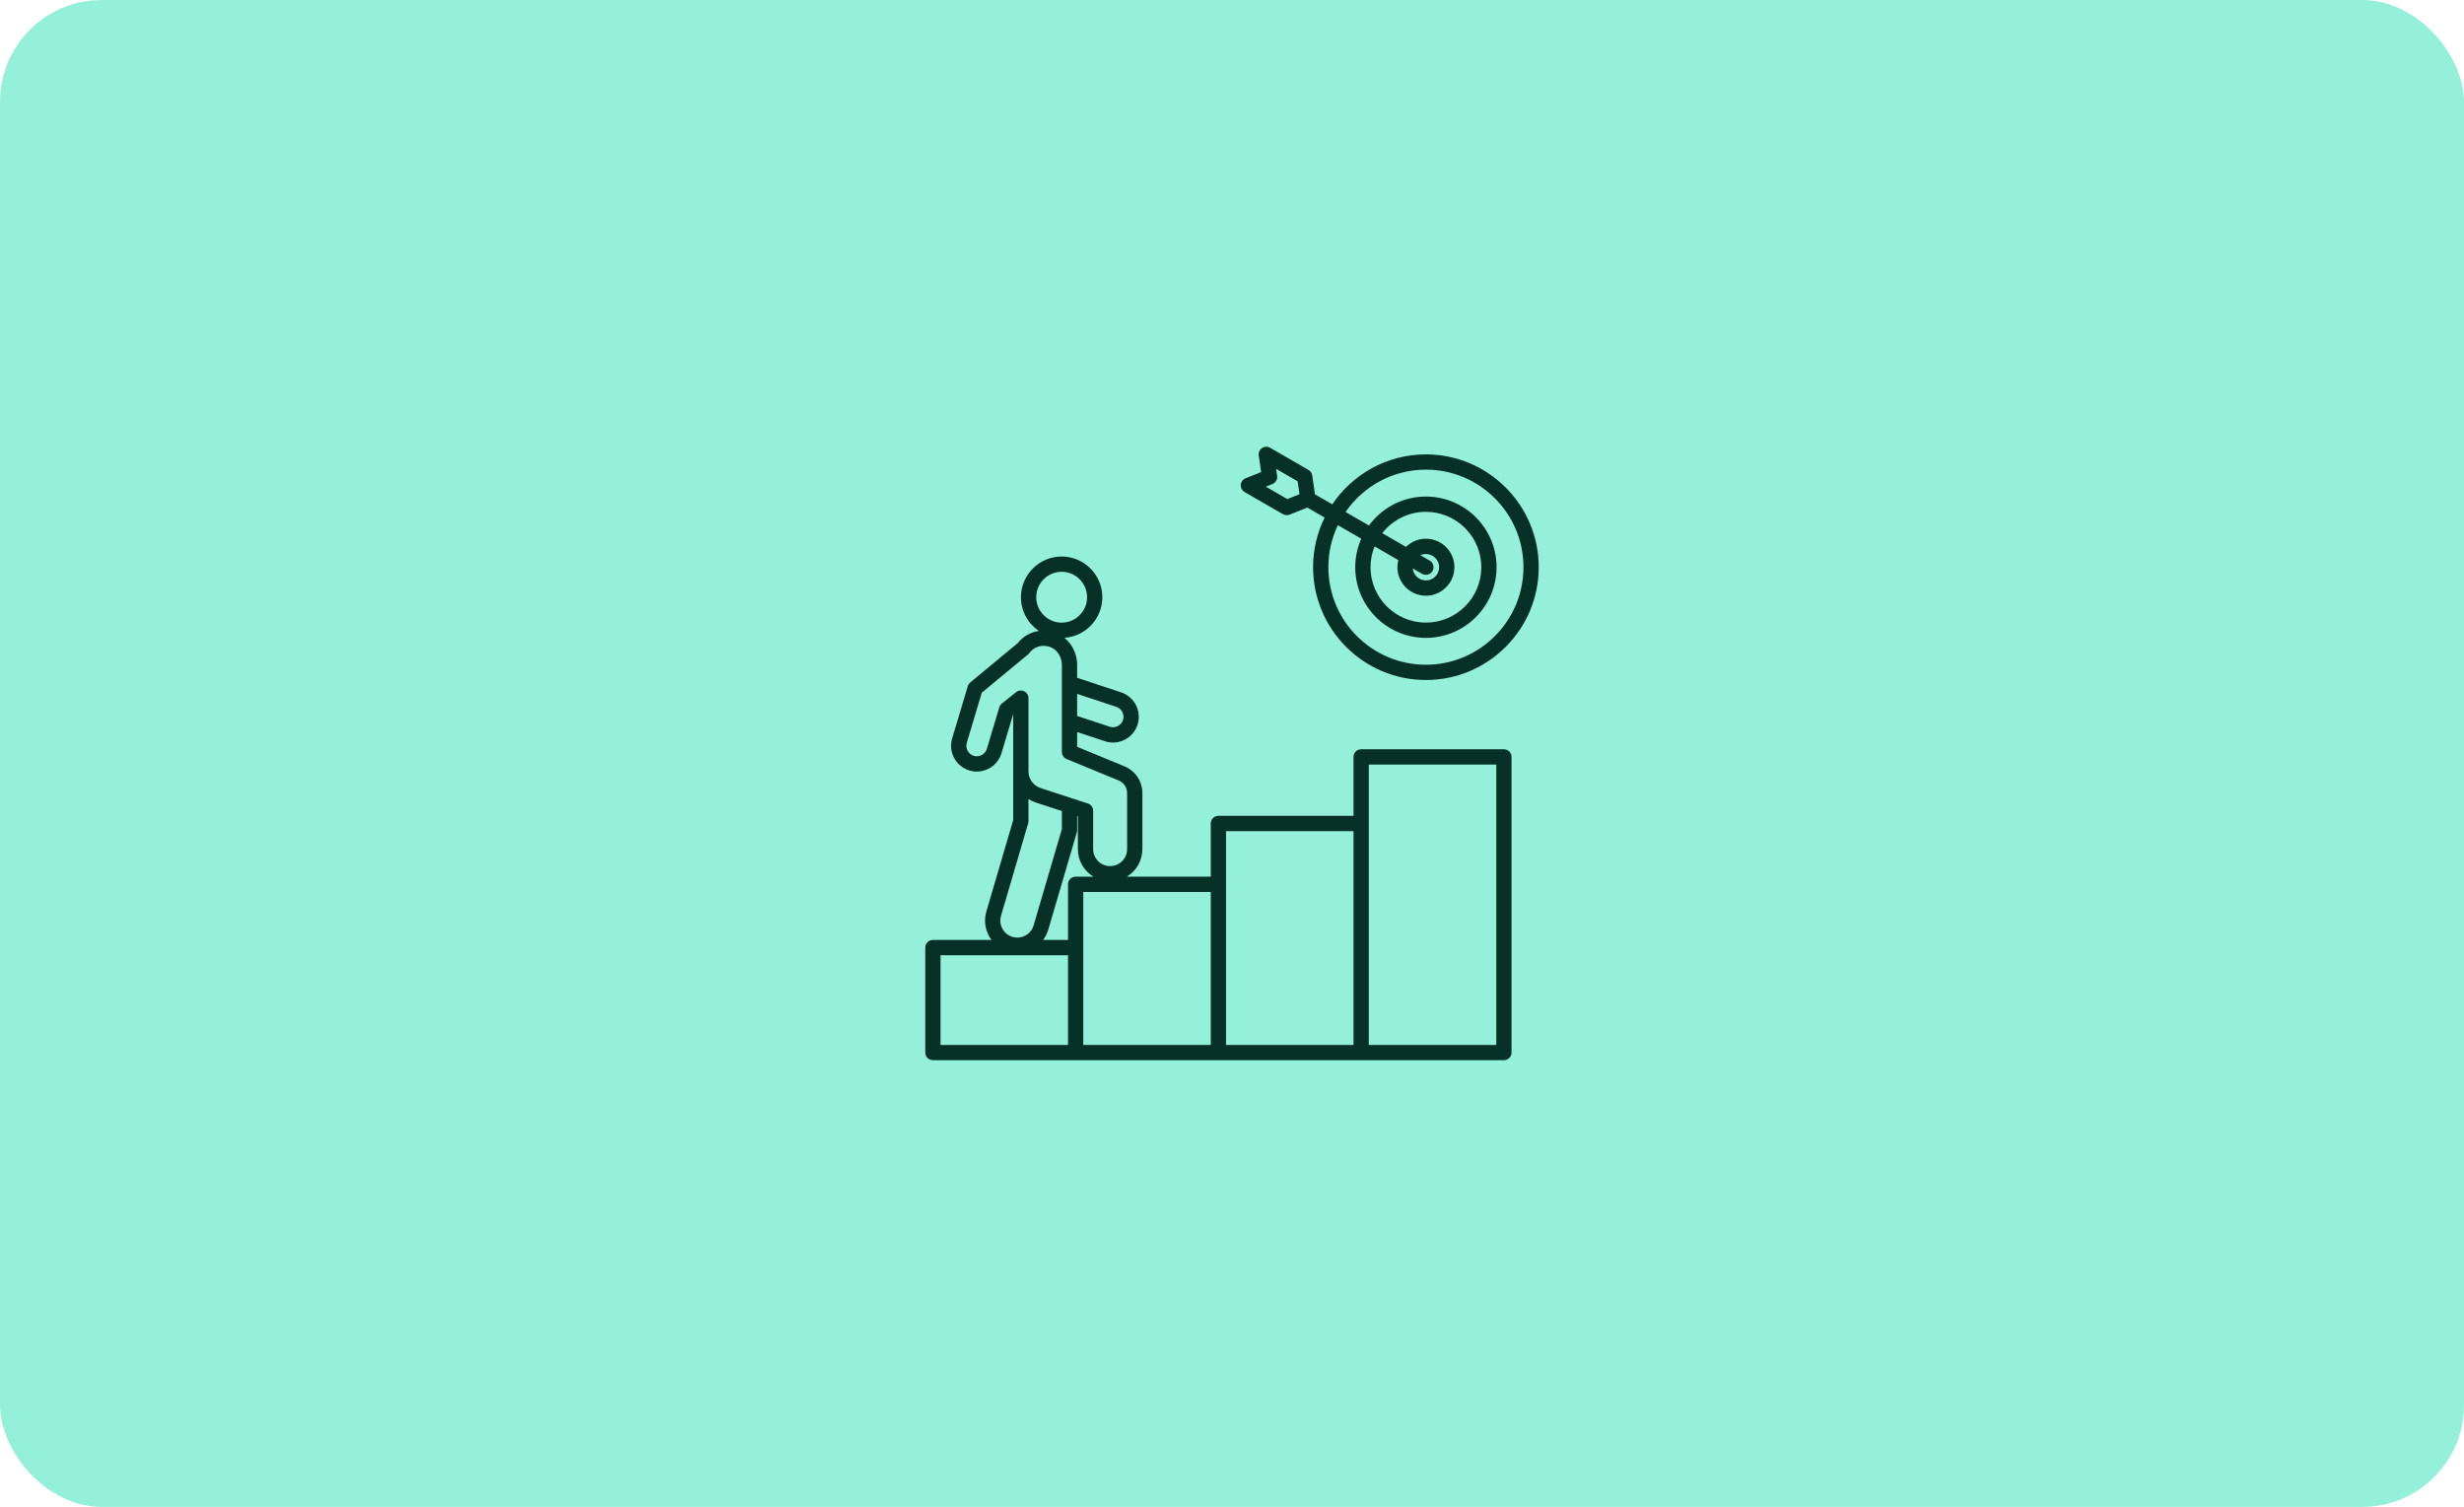
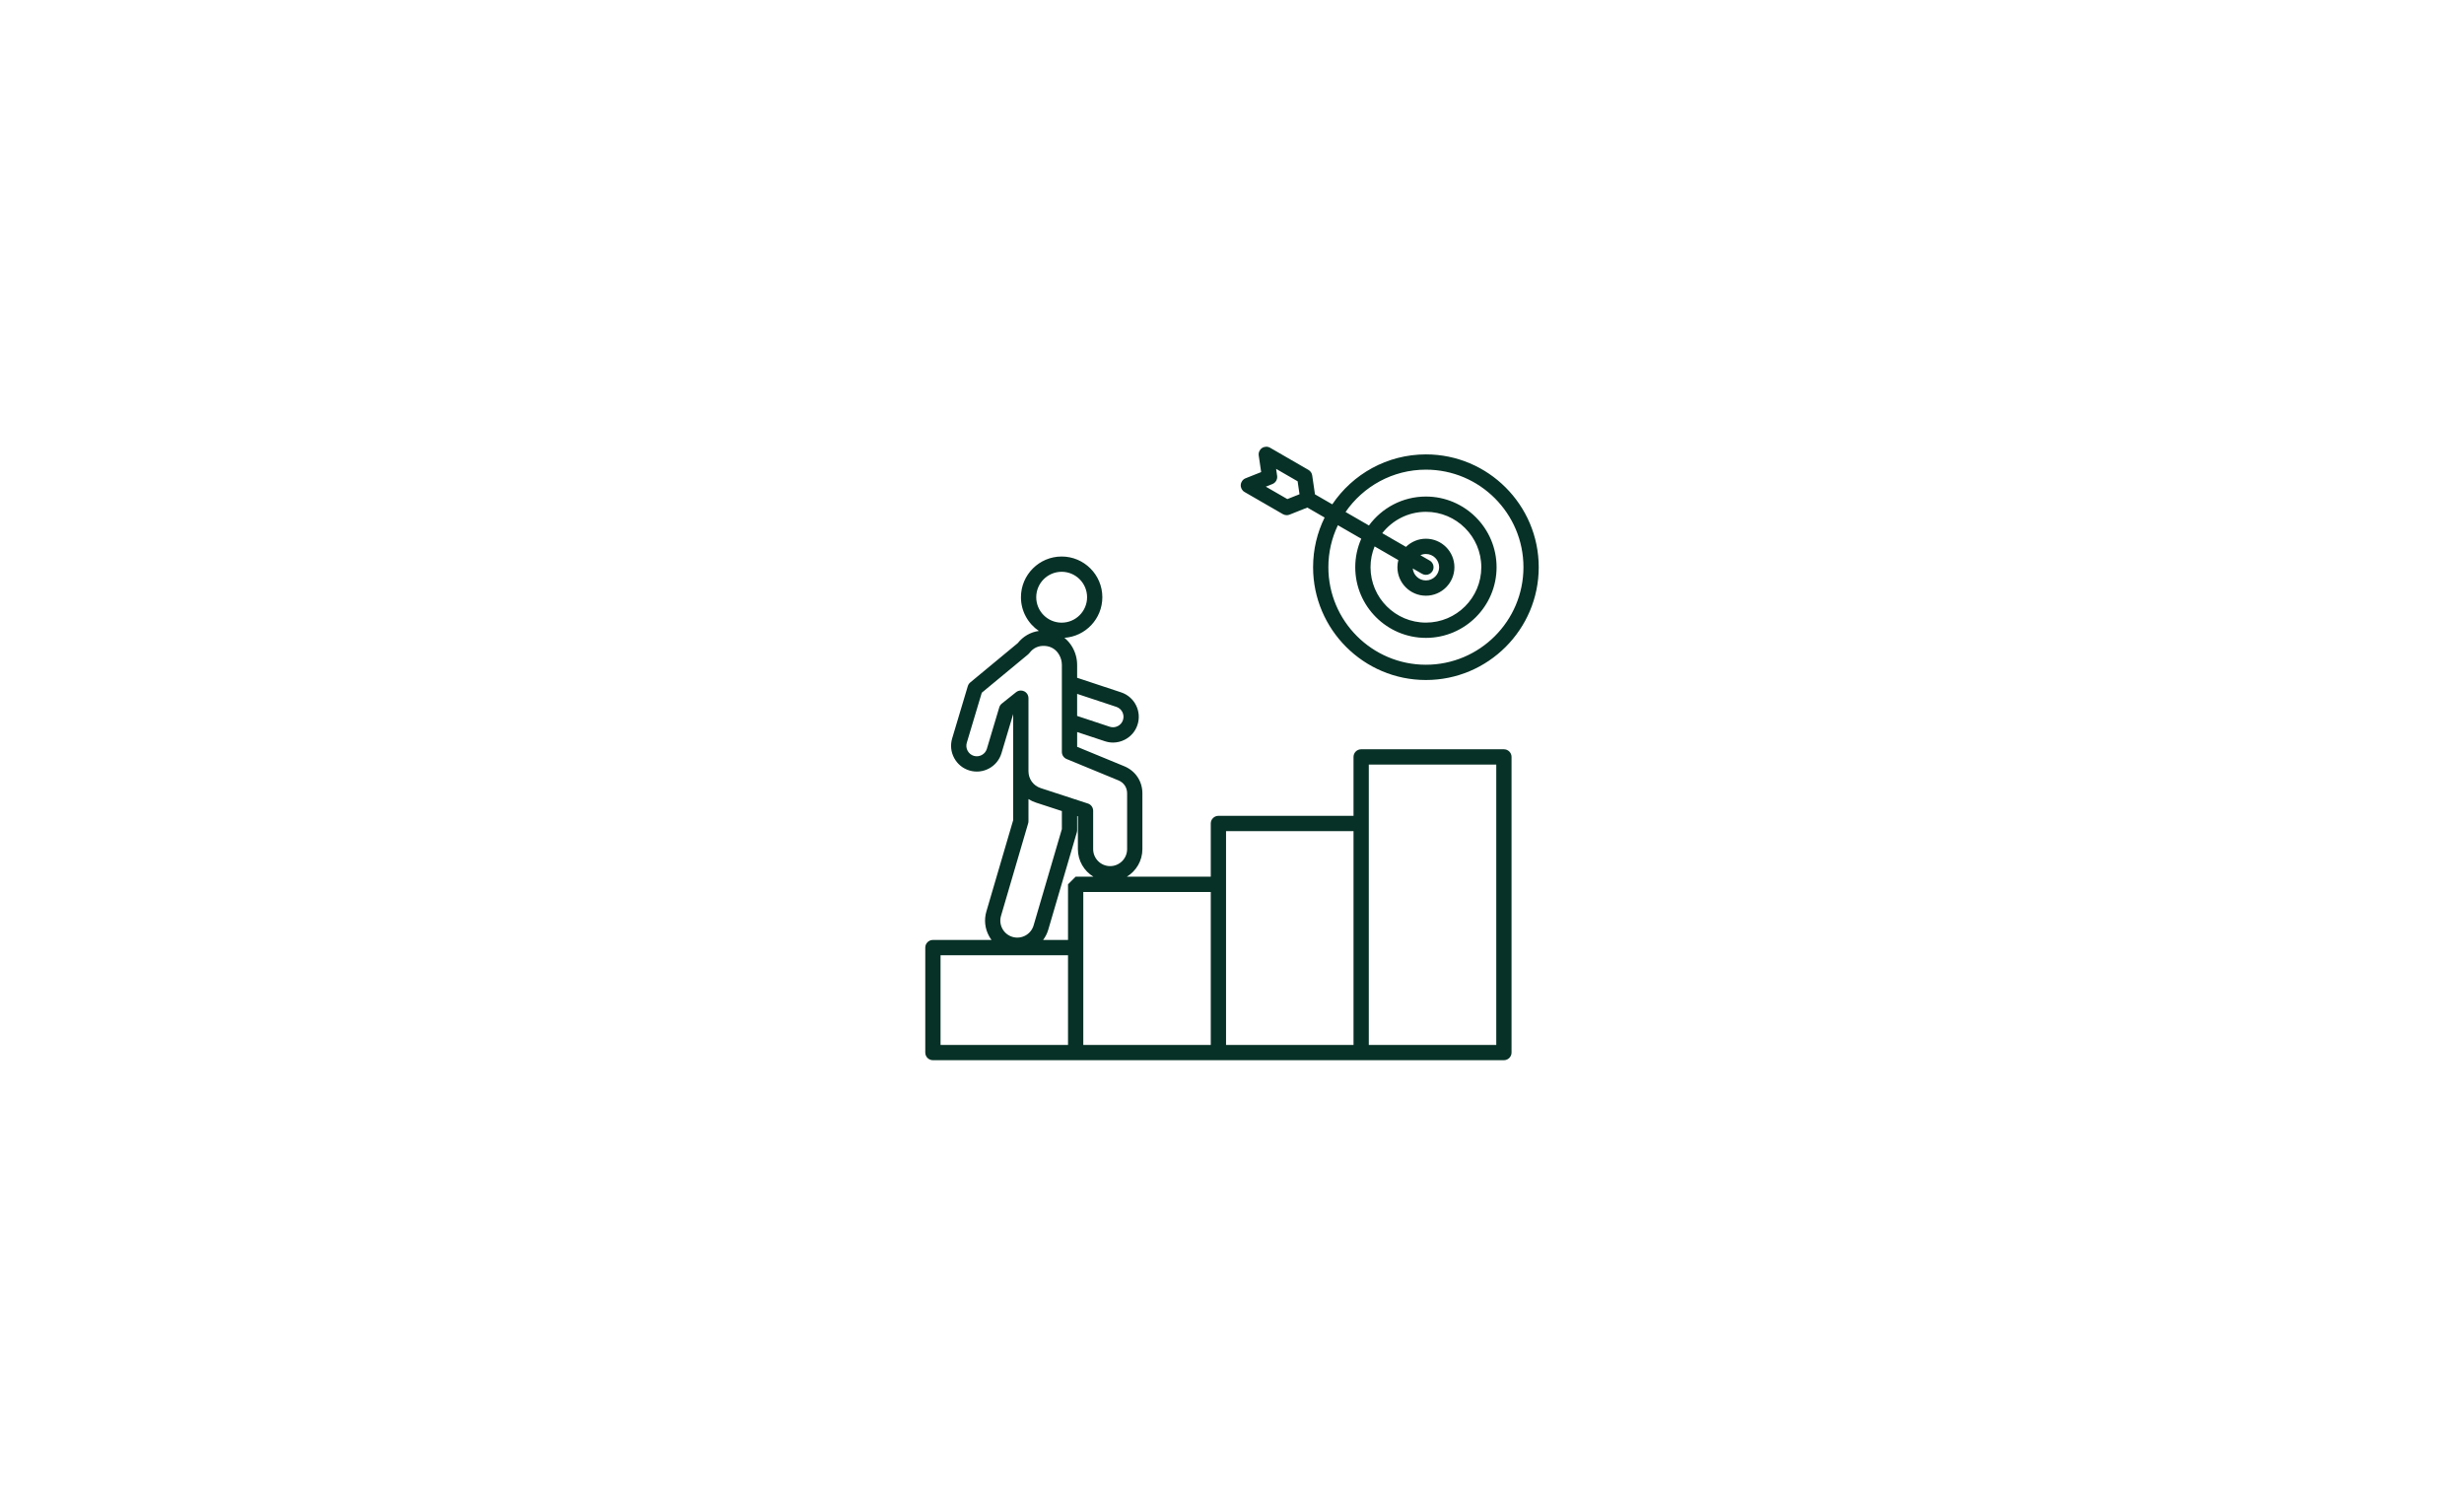
<svg xmlns="http://www.w3.org/2000/svg" width="242" height="148" viewBox="0 0 242 148" fill="none">
-   <rect width="242" height="148" rx="10" fill="#94F0D8" />
-   <path d="M147.704 73.589H133.685C133.271 73.589 132.935 73.925 132.935 74.339V80.125H119.665C119.251 80.125 118.915 80.461 118.915 80.875V86.1H110.676C111.589 85.544 112.199 84.539 112.199 83.394V77.915C112.199 76.728 111.516 75.707 110.419 75.255L105.791 73.347V71.895L108.521 72.8C108.781 72.886 109.049 72.929 109.315 72.929C109.704 72.929 110.091 72.838 110.45 72.657C111.055 72.354 111.505 71.834 111.716 71.195C112.155 69.871 111.435 68.438 110.111 67.999L105.79 66.567V65.305C105.79 64.688 105.626 64.08 105.316 63.549C105.109 63.193 104.846 62.889 104.542 62.642C106.62 62.501 108.266 60.767 108.266 58.655C108.266 56.45 106.472 54.657 104.269 54.657C102.064 54.657 100.271 56.451 100.271 58.655C100.271 60.031 100.97 61.246 102.031 61.966C101.217 62.081 100.486 62.498 99.96 63.161L95.293 67.025C95.179 67.12 95.095 67.246 95.052 67.388L93.515 72.524C93.323 73.169 93.392 73.853 93.714 74.449C94.035 75.045 94.567 75.479 95.213 75.672C96.547 76.073 97.96 75.311 98.36 73.975L99.51 70.131V75.737V80.545L96.875 89.526C96.638 90.335 96.73 91.191 97.138 91.935C97.21 92.069 97.293 92.196 97.381 92.316H91.625C91.211 92.316 90.875 92.653 90.875 93.066V103.375C90.875 103.789 91.211 104.125 91.625 104.125H105.645H119.665H133.685H147.705C148.119 104.125 148.455 103.789 148.455 103.375V74.339C148.454 73.925 148.119 73.589 147.704 73.589ZM105.791 68.147L109.64 69.422C110.179 69.601 110.471 70.184 110.292 70.722C110.206 70.981 110.024 71.192 109.776 71.316C109.53 71.44 109.251 71.461 108.991 71.375L105.789 70.314V68.147H105.791ZM101.773 58.655C101.773 57.278 102.892 56.157 104.27 56.157C105.648 56.157 106.767 57.278 106.767 58.655C106.767 60.032 105.648 61.153 104.27 61.153C102.892 61.153 101.773 60.032 101.773 58.655ZM98.392 69.101C98.274 69.196 98.186 69.326 98.142 69.471L96.924 73.544C96.845 73.805 96.669 74.021 96.425 74.153C96.181 74.284 95.904 74.312 95.642 74.235C95.381 74.156 95.165 73.98 95.034 73.736C94.903 73.493 94.874 73.215 94.951 72.954L96.424 68.035L100.981 64.264C101.028 64.226 101.068 64.183 101.104 64.135C101.472 63.642 101.993 63.4 102.608 63.436C103.222 63.471 103.711 63.771 104.021 64.304C104.198 64.608 104.291 64.954 104.291 65.306V73.851C104.291 74.155 104.475 74.429 104.755 74.545L109.846 76.644C110.38 76.864 110.699 77.34 110.699 77.918V83.396C110.699 84.316 109.95 85.064 109.031 85.064C108.112 85.064 107.364 84.315 107.364 83.396V79.627C107.364 79.302 107.155 79.015 106.846 78.915L102.219 77.405C101.484 77.165 101.01 76.511 101.01 75.739V68.569C101.01 68.28 100.845 68.017 100.585 67.892C100.481 67.843 100.371 67.819 100.26 67.819C100.093 67.819 99.926 67.875 99.791 67.983L98.392 69.101ZM98.314 89.949L100.98 80.862C101 80.794 101.01 80.722 101.01 80.651V78.48C101.238 78.623 101.486 78.74 101.754 78.828L104.291 79.656V81.425L101.514 90.888C101.255 91.77 100.326 92.276 99.444 92.017C98.561 91.76 98.055 90.831 98.314 89.949ZM104.895 102.625H92.375V93.816H104.895V102.625ZM104.895 86.851V92.316H102.448C102.669 92.021 102.844 91.685 102.954 91.31L105.761 81.744C105.781 81.675 105.791 81.604 105.791 81.532V80.146L105.864 80.17V83.395C105.864 84.54 106.474 85.545 107.386 86.101H105.644C105.23 86.101 104.895 86.438 104.895 86.851ZM118.915 102.625H106.395V87.601H118.915V102.625ZM132.935 102.625H120.415V81.625H132.935V102.625ZM146.954 102.625H134.435V75.089H146.955V102.625H146.954ZM122.232 48.321L126.001 50.498C126.116 50.564 126.246 50.597 126.376 50.597C126.47 50.597 126.564 50.58 126.654 50.544L128.399 49.849L130.096 50.829C129.371 52.301 128.964 53.956 128.964 55.706C128.964 61.816 133.935 66.786 140.044 66.786C146.153 66.786 151.125 61.818 151.125 55.708C151.125 49.597 146.154 44.627 140.045 44.627C136.22 44.627 132.841 46.576 130.849 49.532L129.149 48.551L128.877 46.693C128.844 46.465 128.709 46.266 128.51 46.151L124.743 43.975C124.494 43.831 124.185 43.843 123.946 44.004C123.709 44.165 123.584 44.449 123.625 44.733L123.864 46.365L122.331 46.975C122.064 47.081 121.881 47.331 121.86 47.617C121.839 47.904 121.984 48.178 122.232 48.321ZM131.399 51.583L133.696 52.909C133.318 53.765 133.105 54.712 133.105 55.708C133.105 59.534 136.217 62.648 140.045 62.648C143.872 62.648 146.985 59.535 146.985 55.708C146.985 51.88 143.872 48.767 140.045 48.767C137.75 48.767 135.712 49.888 134.449 51.61L132.153 50.284C133.881 47.775 136.774 46.126 140.045 46.126C145.327 46.126 149.625 50.424 149.625 55.706C149.625 60.989 145.327 65.286 140.045 65.286C134.762 65.286 130.465 60.989 130.465 55.706C130.464 54.231 130.8 52.833 131.399 51.583ZM140.045 58.506C141.587 58.506 142.844 57.251 142.844 55.708C142.844 54.165 141.589 52.909 140.045 52.909C139.284 52.909 138.592 53.215 138.086 53.71L135.757 52.365C136.754 51.09 138.305 50.267 140.045 50.267C143.044 50.267 145.485 52.708 145.485 55.708C145.485 58.708 143.045 61.148 140.045 61.148C137.045 61.148 134.605 58.708 134.605 55.708C134.605 54.985 134.748 54.295 135.005 53.664L137.335 55.009C137.278 55.233 137.246 55.466 137.246 55.708C137.246 57.25 138.501 58.506 140.045 58.506ZM140.42 55.057L139.504 54.529C139.669 54.453 139.851 54.409 140.045 54.409C140.761 54.409 141.344 54.991 141.344 55.708C141.344 56.424 140.761 57.006 140.045 57.006C139.37 57.006 138.814 56.487 138.752 55.828L139.67 56.358C139.789 56.426 139.917 56.458 140.044 56.458C140.303 56.458 140.555 56.322 140.694 56.083C140.901 55.724 140.779 55.265 140.42 55.057ZM124.967 47.54C125.29 47.411 125.482 47.079 125.432 46.735L125.333 46.049L127.445 47.269L127.631 48.541L126.436 49.016L124.322 47.796L124.967 47.54Z" fill="#073126" />
+   <path d="M147.704 73.589H133.685C133.271 73.589 132.935 73.925 132.935 74.339V80.125H119.665C119.251 80.125 118.915 80.461 118.915 80.875V86.1H110.676C111.589 85.544 112.199 84.539 112.199 83.394V77.915C112.199 76.728 111.516 75.707 110.419 75.255L105.791 73.347V71.895L108.521 72.8C108.781 72.886 109.049 72.929 109.315 72.929C109.704 72.929 110.091 72.838 110.45 72.657C111.055 72.354 111.505 71.834 111.716 71.195C112.155 69.871 111.435 68.438 110.111 67.999L105.79 66.567V65.305C105.79 64.688 105.626 64.08 105.316 63.549C105.109 63.193 104.846 62.889 104.542 62.642C106.62 62.501 108.266 60.767 108.266 58.655C108.266 56.45 106.472 54.657 104.269 54.657C102.064 54.657 100.271 56.451 100.271 58.655C100.271 60.031 100.97 61.246 102.031 61.966C101.217 62.081 100.486 62.498 99.96 63.161L95.293 67.025C95.179 67.12 95.095 67.246 95.052 67.388L93.515 72.524C93.323 73.169 93.392 73.853 93.714 74.449C94.035 75.045 94.567 75.479 95.213 75.672C96.547 76.073 97.96 75.311 98.36 73.975L99.51 70.131V75.737V80.545L96.875 89.526C96.638 90.335 96.73 91.191 97.138 91.935C97.21 92.069 97.293 92.196 97.381 92.316H91.625C91.211 92.316 90.875 92.653 90.875 93.066V103.375C90.875 103.789 91.211 104.125 91.625 104.125H105.645H119.665H133.685H147.705C148.119 104.125 148.455 103.789 148.455 103.375V74.339C148.454 73.925 148.119 73.589 147.704 73.589ZM105.791 68.147L109.64 69.422C110.179 69.601 110.471 70.184 110.292 70.722C110.206 70.981 110.024 71.192 109.776 71.316C109.53 71.44 109.251 71.461 108.991 71.375L105.789 70.314V68.147H105.791ZM101.773 58.655C101.773 57.278 102.892 56.157 104.27 56.157C105.648 56.157 106.767 57.278 106.767 58.655C106.767 60.032 105.648 61.153 104.27 61.153C102.892 61.153 101.773 60.032 101.773 58.655ZM98.392 69.101C98.274 69.196 98.186 69.326 98.142 69.471L96.924 73.544C96.845 73.805 96.669 74.021 96.425 74.153C96.181 74.284 95.904 74.312 95.642 74.235C95.381 74.156 95.165 73.98 95.034 73.736C94.903 73.493 94.874 73.215 94.951 72.954L96.424 68.035L100.981 64.264C101.028 64.226 101.068 64.183 101.104 64.135C101.472 63.642 101.993 63.4 102.608 63.436C103.222 63.471 103.711 63.771 104.021 64.304C104.198 64.608 104.291 64.954 104.291 65.306V73.851C104.291 74.155 104.475 74.429 104.755 74.545L109.846 76.644C110.38 76.864 110.699 77.34 110.699 77.918V83.396C110.699 84.316 109.95 85.064 109.031 85.064C108.112 85.064 107.364 84.315 107.364 83.396V79.627C107.364 79.302 107.155 79.015 106.846 78.915L102.219 77.405C101.484 77.165 101.01 76.511 101.01 75.739V68.569C101.01 68.28 100.845 68.017 100.585 67.892C100.481 67.843 100.371 67.819 100.26 67.819C100.093 67.819 99.926 67.875 99.791 67.983L98.392 69.101ZM98.314 89.949L100.98 80.862C101 80.794 101.01 80.722 101.01 80.651V78.48C101.238 78.623 101.486 78.74 101.754 78.828L104.291 79.656V81.425L101.514 90.888C101.255 91.77 100.326 92.276 99.444 92.017C98.561 91.76 98.055 90.831 98.314 89.949ZM104.895 102.625H92.375V93.816H104.895V102.625ZM104.895 86.851V92.316H102.448C102.669 92.021 102.844 91.685 102.954 91.31L105.761 81.744C105.781 81.675 105.791 81.604 105.791 81.532V80.146L105.864 80.17V83.395C105.864 84.54 106.474 85.545 107.386 86.101H105.644ZM118.915 102.625H106.395V87.601H118.915V102.625ZM132.935 102.625H120.415V81.625H132.935V102.625ZM146.954 102.625H134.435V75.089H146.955V102.625H146.954ZM122.232 48.321L126.001 50.498C126.116 50.564 126.246 50.597 126.376 50.597C126.47 50.597 126.564 50.58 126.654 50.544L128.399 49.849L130.096 50.829C129.371 52.301 128.964 53.956 128.964 55.706C128.964 61.816 133.935 66.786 140.044 66.786C146.153 66.786 151.125 61.818 151.125 55.708C151.125 49.597 146.154 44.627 140.045 44.627C136.22 44.627 132.841 46.576 130.849 49.532L129.149 48.551L128.877 46.693C128.844 46.465 128.709 46.266 128.51 46.151L124.743 43.975C124.494 43.831 124.185 43.843 123.946 44.004C123.709 44.165 123.584 44.449 123.625 44.733L123.864 46.365L122.331 46.975C122.064 47.081 121.881 47.331 121.86 47.617C121.839 47.904 121.984 48.178 122.232 48.321ZM131.399 51.583L133.696 52.909C133.318 53.765 133.105 54.712 133.105 55.708C133.105 59.534 136.217 62.648 140.045 62.648C143.872 62.648 146.985 59.535 146.985 55.708C146.985 51.88 143.872 48.767 140.045 48.767C137.75 48.767 135.712 49.888 134.449 51.61L132.153 50.284C133.881 47.775 136.774 46.126 140.045 46.126C145.327 46.126 149.625 50.424 149.625 55.706C149.625 60.989 145.327 65.286 140.045 65.286C134.762 65.286 130.465 60.989 130.465 55.706C130.464 54.231 130.8 52.833 131.399 51.583ZM140.045 58.506C141.587 58.506 142.844 57.251 142.844 55.708C142.844 54.165 141.589 52.909 140.045 52.909C139.284 52.909 138.592 53.215 138.086 53.71L135.757 52.365C136.754 51.09 138.305 50.267 140.045 50.267C143.044 50.267 145.485 52.708 145.485 55.708C145.485 58.708 143.045 61.148 140.045 61.148C137.045 61.148 134.605 58.708 134.605 55.708C134.605 54.985 134.748 54.295 135.005 53.664L137.335 55.009C137.278 55.233 137.246 55.466 137.246 55.708C137.246 57.25 138.501 58.506 140.045 58.506ZM140.42 55.057L139.504 54.529C139.669 54.453 139.851 54.409 140.045 54.409C140.761 54.409 141.344 54.991 141.344 55.708C141.344 56.424 140.761 57.006 140.045 57.006C139.37 57.006 138.814 56.487 138.752 55.828L139.67 56.358C139.789 56.426 139.917 56.458 140.044 56.458C140.303 56.458 140.555 56.322 140.694 56.083C140.901 55.724 140.779 55.265 140.42 55.057ZM124.967 47.54C125.29 47.411 125.482 47.079 125.432 46.735L125.333 46.049L127.445 47.269L127.631 48.541L126.436 49.016L124.322 47.796L124.967 47.54Z" fill="#073126" />
</svg>